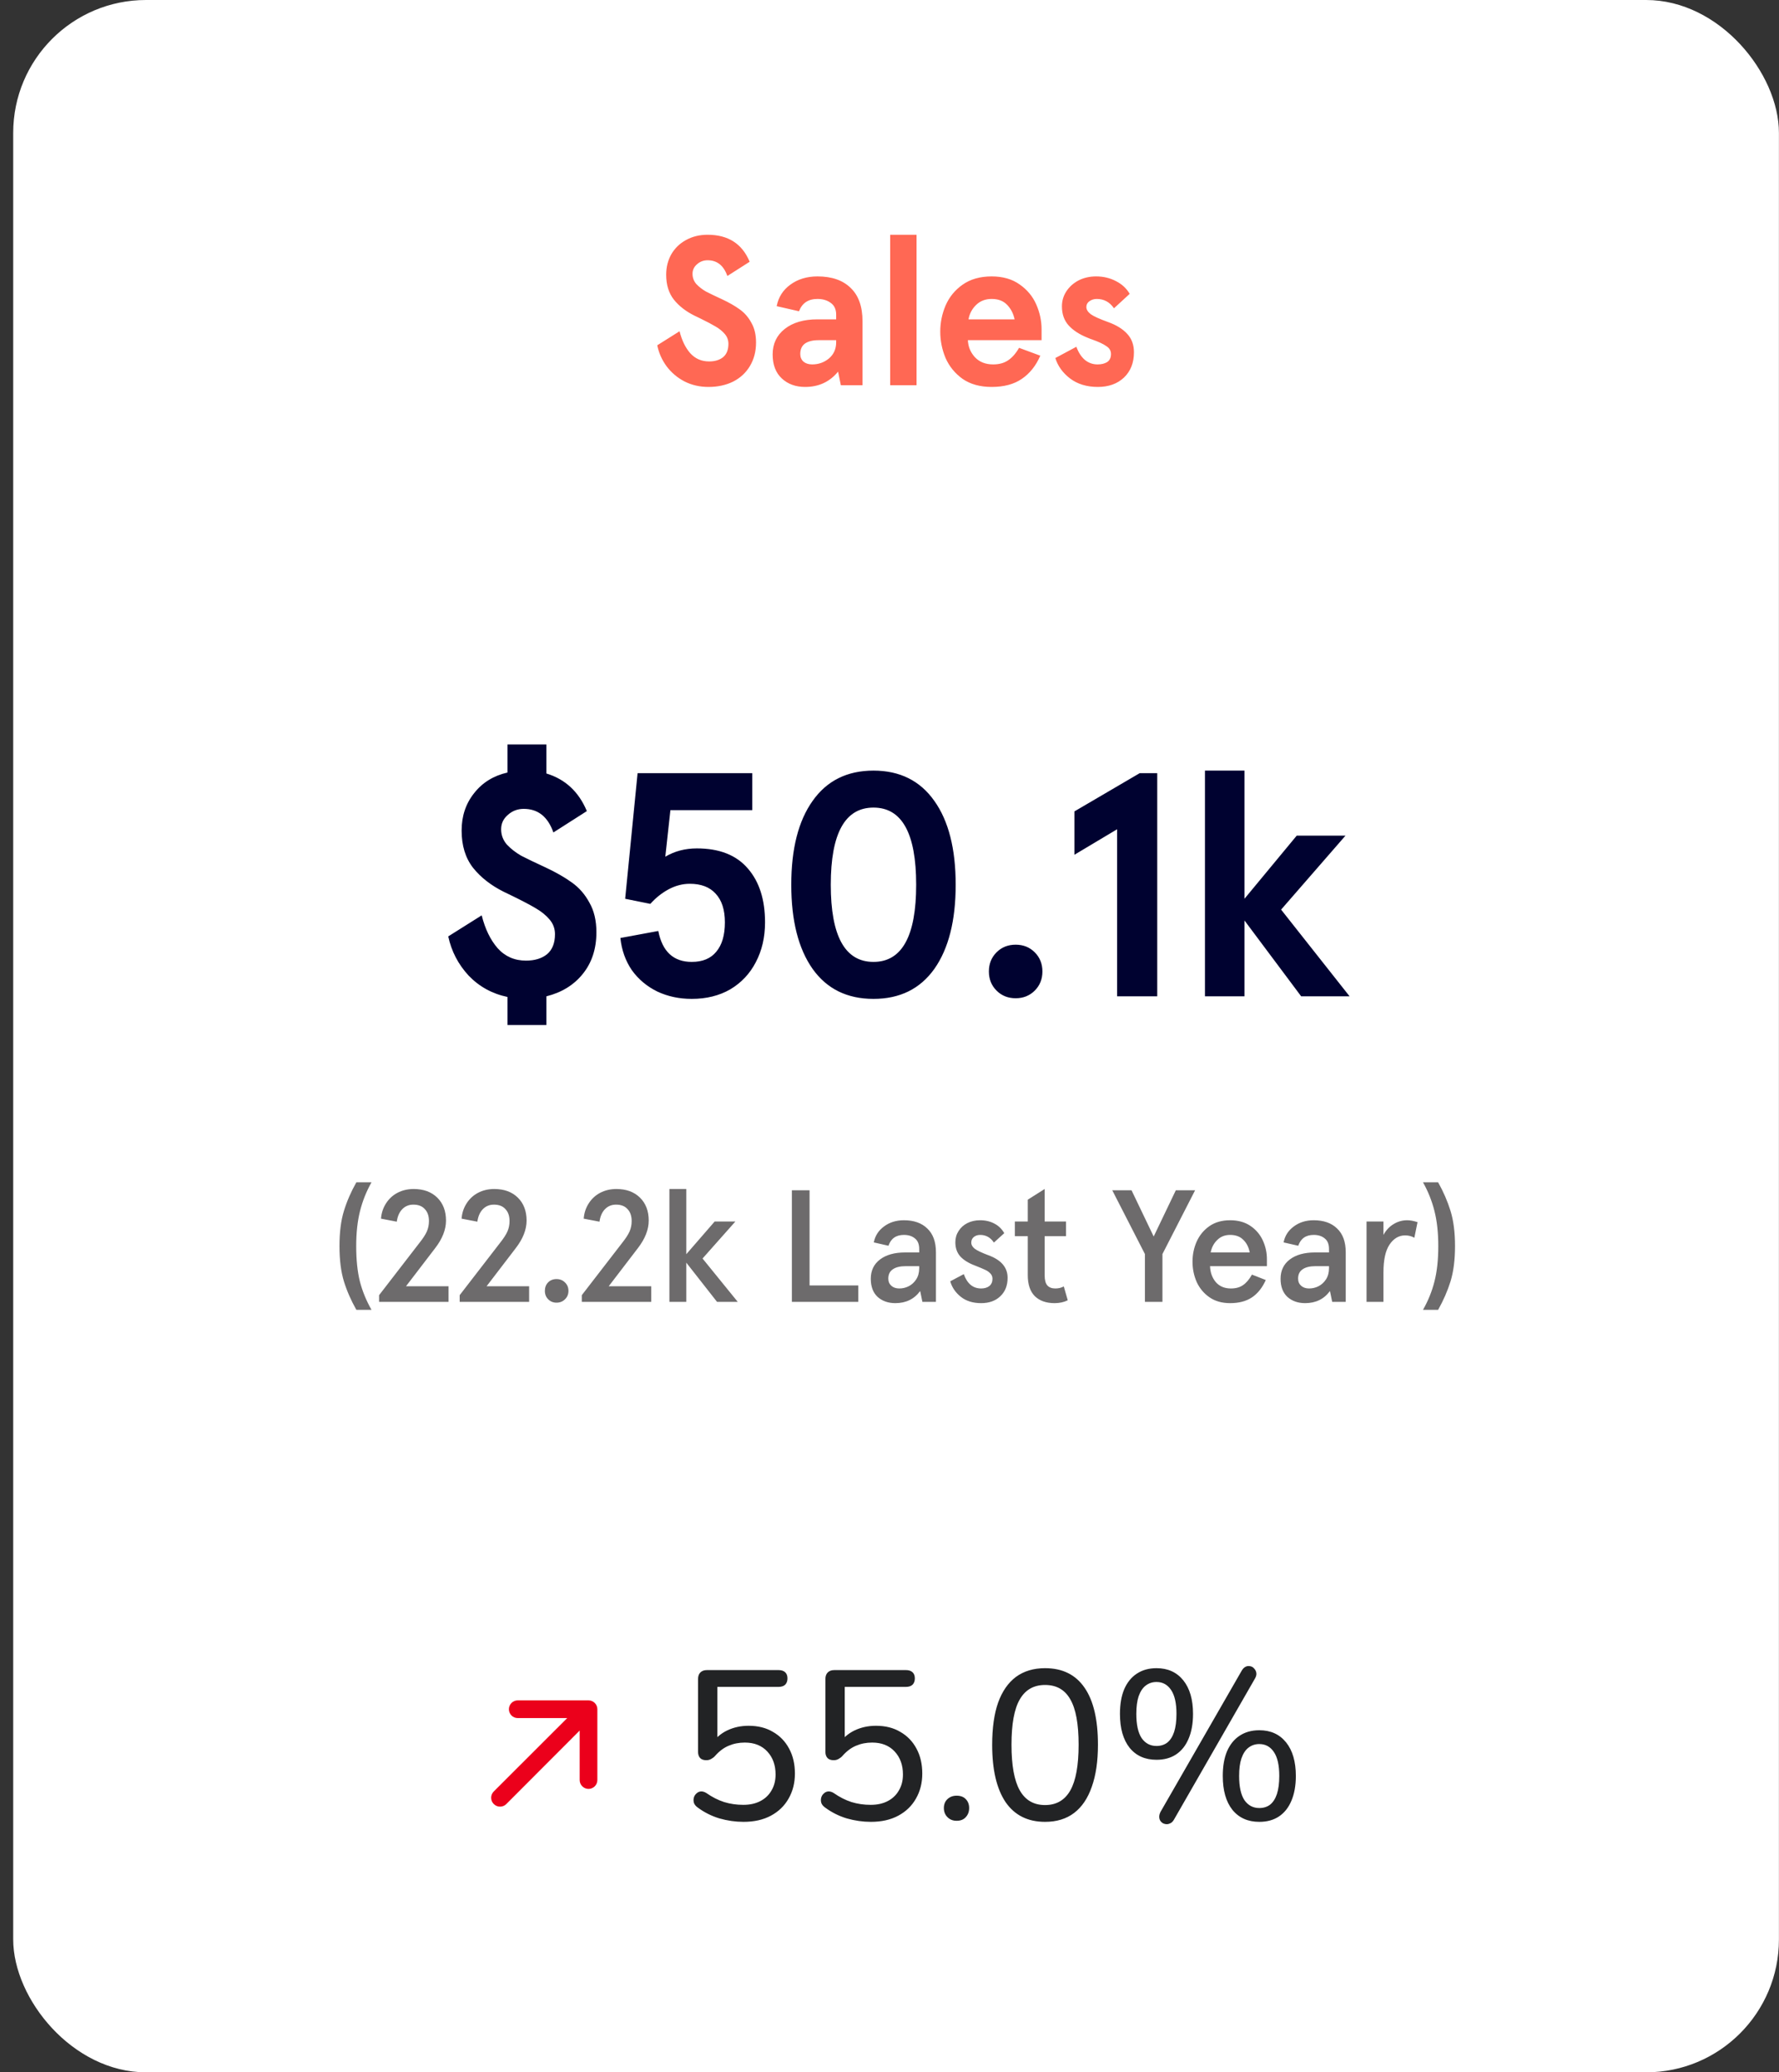
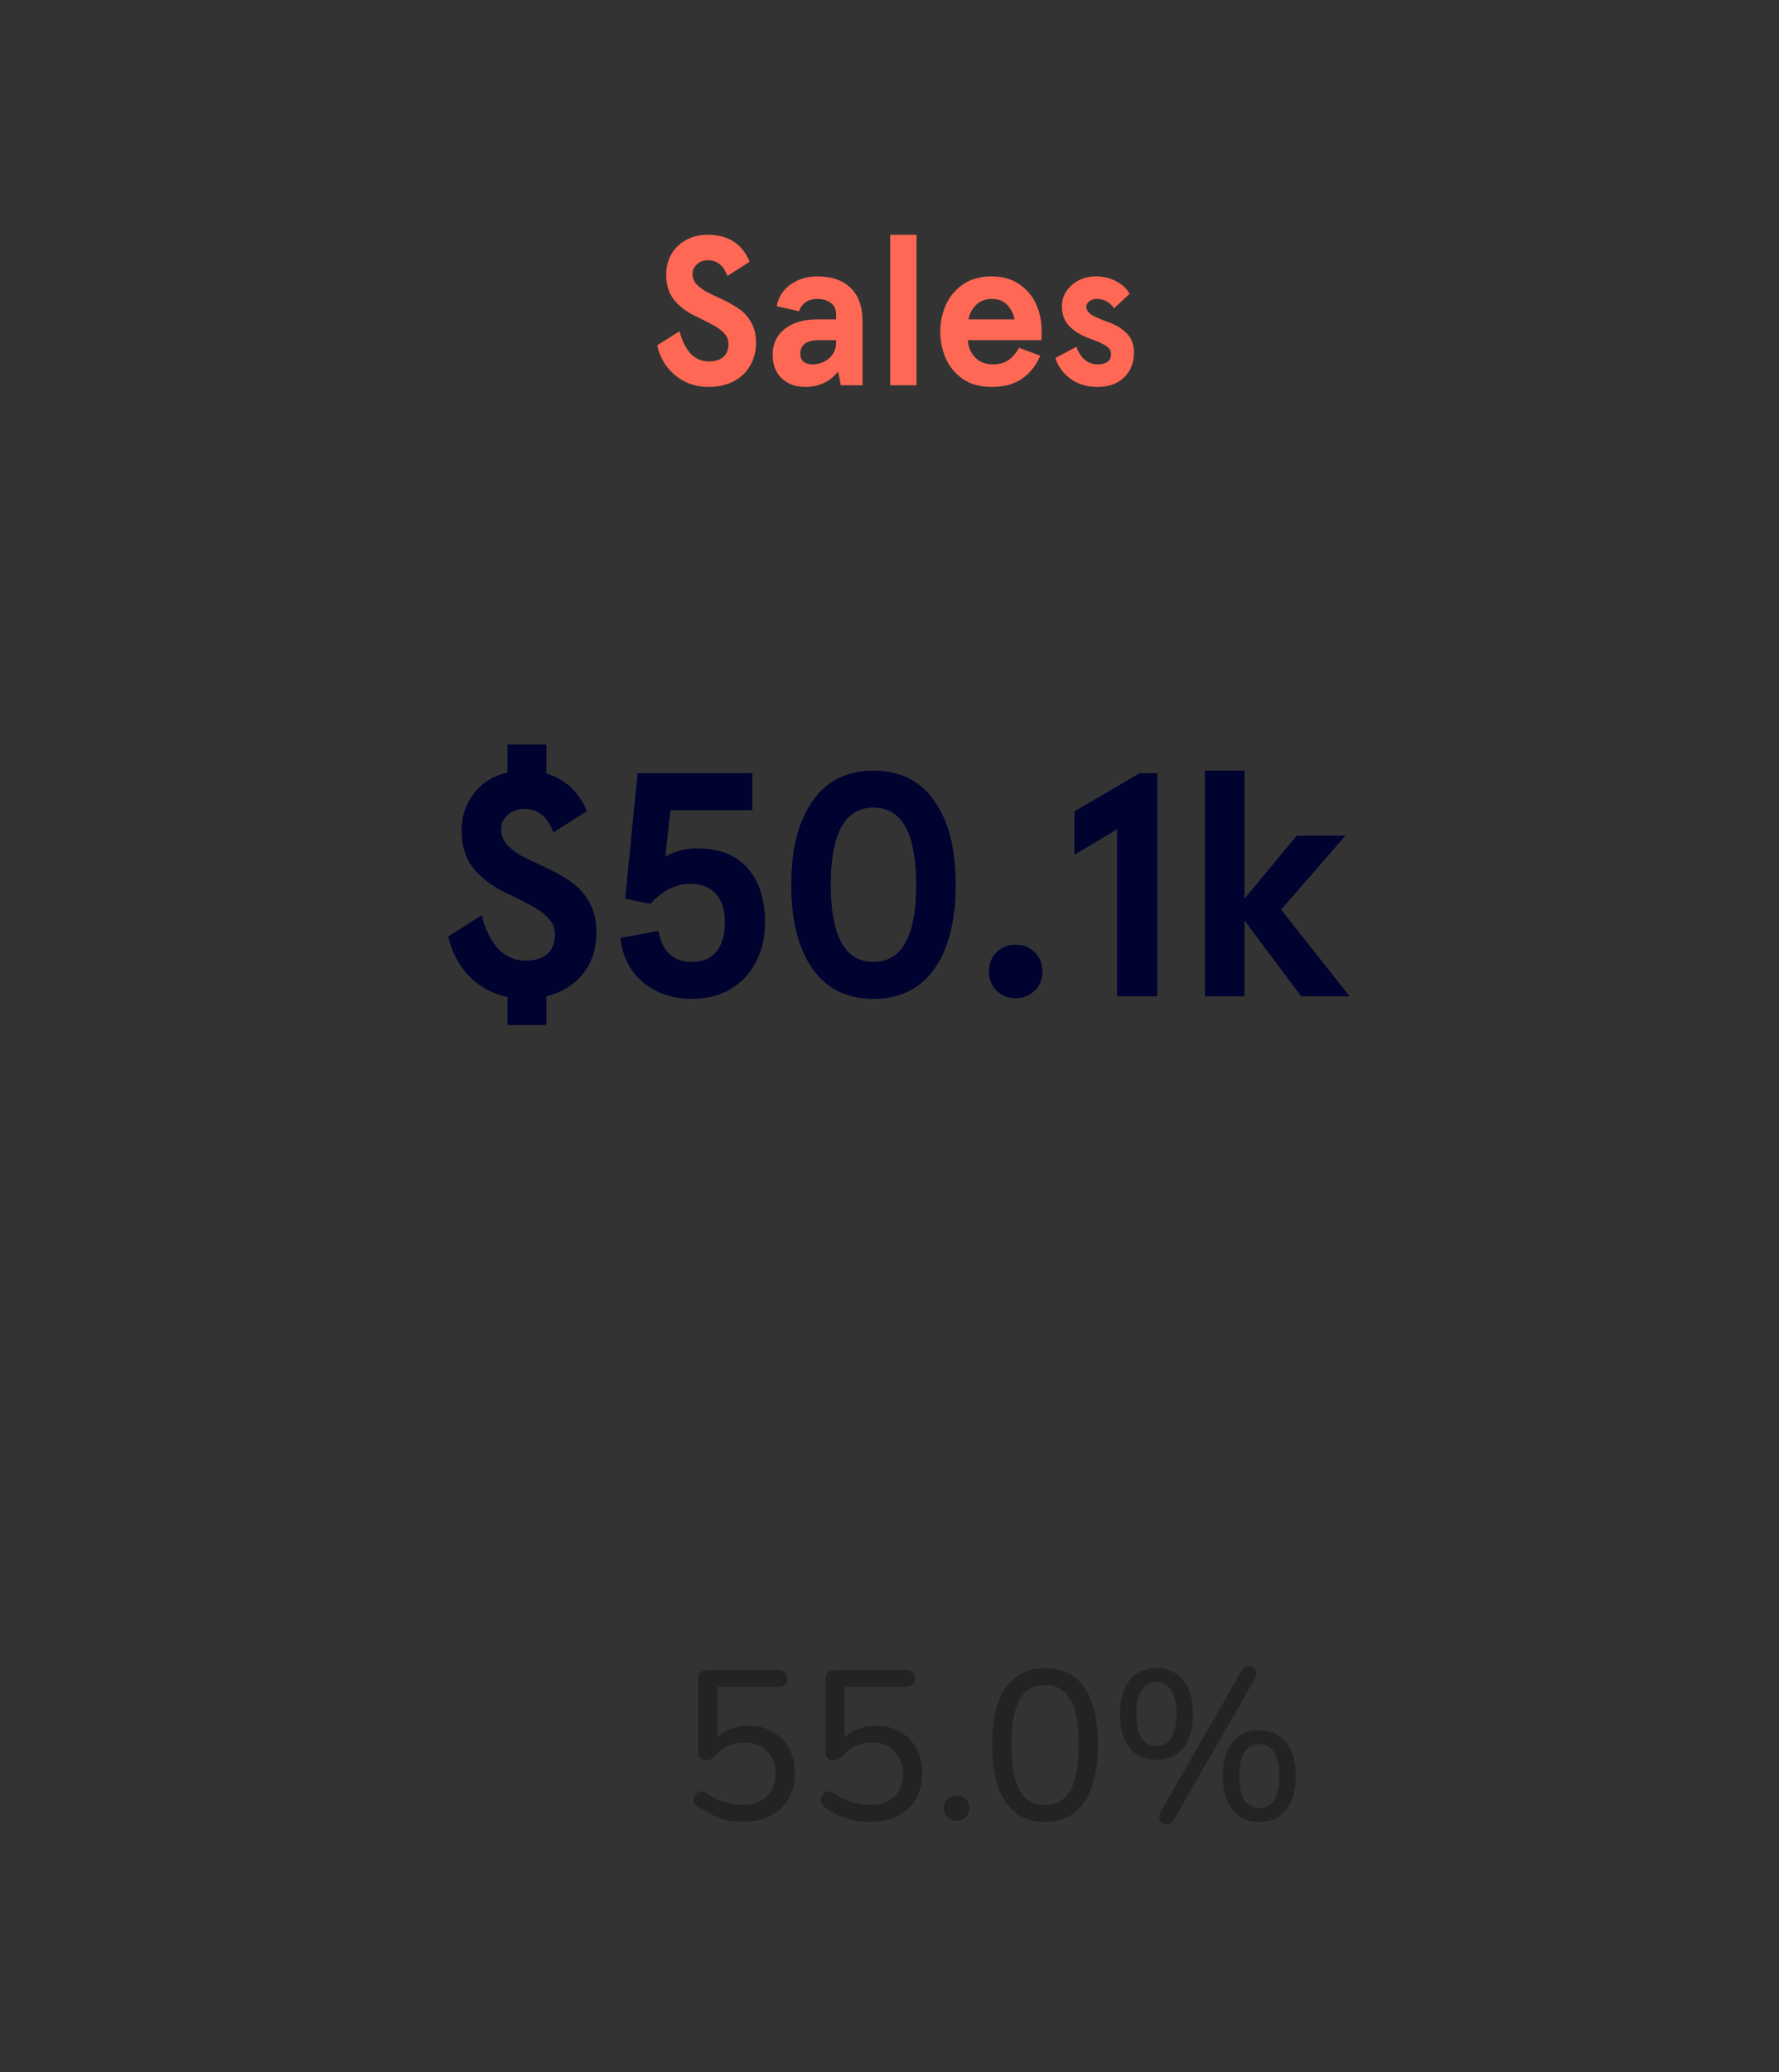
<svg xmlns="http://www.w3.org/2000/svg" width="134" height="156" viewBox="0 0 134 156" fill="none">
  <rect x="0" y="0" width="134" height="156" fill="#333333" stroke="none" />
-   <rect x="0.995" width="133" height="156" rx="10" fill="white" />
  <path d="M53.363 29.128C52.702 29.128 52.099 28.989 51.555 28.712C51.022 28.435 50.574 28.056 50.211 27.576C49.859 27.096 49.624 26.568 49.507 25.992L51.187 24.936C51.358 25.619 51.624 26.168 51.987 26.584C52.361 27 52.835 27.208 53.411 27.208C53.849 27.208 54.2 27.101 54.467 26.888C54.734 26.664 54.867 26.328 54.867 25.88C54.867 25.603 54.776 25.357 54.595 25.144C54.414 24.931 54.184 24.744 53.907 24.584C53.641 24.424 53.257 24.221 52.755 23.976L52.291 23.752C51.651 23.432 51.139 23.032 50.755 22.552C50.371 22.061 50.179 21.437 50.179 20.68C50.179 20.115 50.307 19.603 50.563 19.144C50.83 18.685 51.198 18.328 51.667 18.072C52.147 17.805 52.691 17.672 53.299 17.672C54.846 17.672 55.902 18.349 56.467 19.704L54.787 20.776C54.51 19.987 54.014 19.592 53.299 19.592C52.99 19.592 52.723 19.693 52.499 19.896C52.275 20.088 52.163 20.328 52.163 20.616C52.163 20.904 52.259 21.16 52.451 21.384C52.654 21.597 52.894 21.784 53.171 21.944C53.459 22.093 53.87 22.291 54.403 22.536C54.926 22.781 55.363 23.032 55.715 23.288C56.078 23.544 56.371 23.88 56.595 24.296C56.83 24.701 56.947 25.197 56.947 25.784C56.947 26.456 56.792 27.048 56.483 27.56C56.184 28.061 55.763 28.451 55.219 28.728C54.675 28.995 54.056 29.128 53.363 29.128ZM60.647 29.128C59.932 29.128 59.346 28.915 58.887 28.488C58.428 28.061 58.199 27.459 58.199 26.68C58.199 25.88 58.503 25.24 59.111 24.76C59.719 24.28 60.541 24.04 61.575 24.04H62.983V23.688C62.983 23.293 62.85 23 62.583 22.808C62.316 22.605 61.98 22.504 61.575 22.504C60.882 22.504 60.418 22.813 60.183 23.432L58.503 23.048C58.631 22.376 58.972 21.837 59.527 21.432C60.093 21.016 60.775 20.808 61.575 20.808C62.653 20.808 63.484 21.096 64.071 21.672C64.668 22.237 64.967 23.075 64.967 24.184V29H63.335L63.127 27.976C62.498 28.744 61.671 29.128 60.647 29.128ZM61.175 27.432C61.655 27.432 62.077 27.283 62.439 26.984C62.802 26.675 62.983 26.269 62.983 25.768V25.608H61.655C61.218 25.608 60.877 25.693 60.631 25.864C60.397 26.035 60.279 26.296 60.279 26.648C60.279 26.883 60.359 27.075 60.519 27.224C60.69 27.363 60.908 27.432 61.175 27.432ZM67.053 17.672H69.037V29H67.053V17.672ZM74.695 29.128C73.821 29.128 73.09 28.925 72.503 28.52C71.927 28.104 71.501 27.581 71.223 26.952C70.957 26.312 70.823 25.651 70.823 24.968C70.823 24.285 70.957 23.629 71.223 23C71.501 22.36 71.927 21.837 72.503 21.432C73.09 21.016 73.821 20.808 74.695 20.808C75.538 20.808 76.242 21.011 76.807 21.416C77.373 21.811 77.789 22.312 78.055 22.92C78.322 23.528 78.455 24.152 78.455 24.792V25.608H72.903C72.925 26.099 73.101 26.525 73.431 26.888C73.773 27.251 74.231 27.432 74.807 27.432C75.255 27.432 75.629 27.331 75.927 27.128C76.237 26.925 76.514 26.611 76.759 26.184L78.359 26.776C78.029 27.533 77.565 28.115 76.967 28.52C76.381 28.925 75.623 29.128 74.695 29.128ZM76.423 24.04C76.327 23.592 76.135 23.224 75.847 22.936C75.57 22.648 75.186 22.504 74.695 22.504C74.226 22.504 73.837 22.653 73.527 22.952C73.218 23.251 73.026 23.613 72.951 24.04H76.423ZM82.692 29.128C81.86 29.128 81.162 28.915 80.596 28.488C80.042 28.061 79.674 27.549 79.492 26.952L81.076 26.104C81.226 26.52 81.434 26.845 81.7 27.08C81.978 27.315 82.303 27.432 82.676 27.432C82.964 27.432 83.204 27.373 83.396 27.256C83.588 27.128 83.684 26.925 83.684 26.648C83.684 26.403 83.567 26.205 83.332 26.056C83.108 25.896 82.756 25.731 82.276 25.56C82.202 25.539 82.09 25.496 81.94 25.432C81.322 25.187 80.842 24.877 80.5 24.504C80.159 24.131 79.988 23.651 79.988 23.064C79.988 22.648 80.1 22.269 80.324 21.928C80.548 21.587 80.852 21.315 81.236 21.112C81.631 20.909 82.074 20.808 82.564 20.808C83.108 20.808 83.604 20.925 84.052 21.16C84.5 21.384 84.847 21.704 85.092 22.12L83.908 23.208C83.588 22.739 83.156 22.504 82.612 22.504C82.399 22.504 82.212 22.563 82.052 22.68C81.903 22.787 81.828 22.931 81.828 23.112C81.828 23.304 81.94 23.485 82.164 23.656C82.388 23.816 82.826 24.013 83.476 24.248C84.095 24.472 84.57 24.765 84.9 25.128C85.242 25.491 85.412 25.955 85.412 26.52C85.412 27.309 85.162 27.944 84.66 28.424C84.159 28.893 83.503 29.128 82.692 29.128Z" fill="#FF6854" />
-   <path d="M26.843 98.602C26.443 97.898 26.131 97.186 25.907 96.466C25.683 95.738 25.571 94.85 25.571 93.802C25.571 92.754 25.683 91.87 25.907 91.15C26.131 90.422 26.443 89.706 26.843 89.002H27.983C27.599 89.682 27.311 90.402 27.119 91.162C26.927 91.922 26.831 92.802 26.831 93.802C26.831 94.834 26.923 95.722 27.107 96.466C27.299 97.202 27.591 97.914 27.983 98.602H26.843ZM28.554 97.498L31.566 93.598C31.854 93.238 32.05 92.938 32.154 92.698C32.258 92.458 32.31 92.198 32.31 91.918C32.31 91.534 32.206 91.234 31.998 91.018C31.798 90.794 31.51 90.682 31.134 90.682C30.798 90.682 30.518 90.798 30.294 91.03C30.078 91.254 29.942 91.566 29.886 91.966L28.698 91.738C28.73 91.314 28.854 90.934 29.07 90.598C29.286 90.254 29.574 89.986 29.934 89.794C30.302 89.602 30.71 89.506 31.158 89.506C31.902 89.506 32.494 89.722 32.934 90.154C33.374 90.586 33.594 91.162 33.594 91.882C33.594 92.562 33.322 93.254 32.778 93.958L30.582 96.826H33.786V98.002H28.554V97.498ZM34.624 97.498L37.636 93.598C37.924 93.238 38.12 92.938 38.224 92.698C38.328 92.458 38.38 92.198 38.38 91.918C38.38 91.534 38.276 91.234 38.068 91.018C37.868 90.794 37.58 90.682 37.204 90.682C36.868 90.682 36.588 90.798 36.364 91.03C36.148 91.254 36.012 91.566 35.956 91.966L34.768 91.738C34.8 91.314 34.924 90.934 35.14 90.598C35.356 90.254 35.644 89.986 36.004 89.794C36.372 89.602 36.78 89.506 37.228 89.506C37.972 89.506 38.564 89.722 39.004 90.154C39.444 90.586 39.664 91.162 39.664 91.882C39.664 92.562 39.392 93.254 38.848 93.958L36.652 96.826H39.856V98.002H34.624V97.498ZM41.918 98.062C41.67 98.062 41.462 97.978 41.294 97.81C41.126 97.642 41.042 97.43 41.042 97.174C41.042 96.918 41.122 96.706 41.282 96.538C41.45 96.37 41.662 96.286 41.918 96.286C42.174 96.286 42.386 96.37 42.554 96.538C42.73 96.706 42.818 96.918 42.818 97.174C42.818 97.43 42.73 97.642 42.554 97.81C42.386 97.978 42.174 98.062 41.918 98.062ZM43.823 97.498L46.835 93.598C47.123 93.238 47.319 92.938 47.423 92.698C47.527 92.458 47.579 92.198 47.579 91.918C47.579 91.534 47.475 91.234 47.267 91.018C47.067 90.794 46.779 90.682 46.403 90.682C46.067 90.682 45.787 90.798 45.563 91.03C45.347 91.254 45.211 91.566 45.155 91.966L43.967 91.738C43.999 91.314 44.123 90.934 44.339 90.598C44.555 90.254 44.843 89.986 45.203 89.794C45.571 89.602 45.979 89.506 46.427 89.506C47.171 89.506 47.763 89.722 48.203 90.154C48.643 90.586 48.863 91.162 48.863 91.882C48.863 92.562 48.591 93.254 48.047 93.958L45.851 96.826H49.055V98.002H43.823V97.498ZM50.422 89.506H51.694V94.414L53.83 91.954H55.39L52.918 94.738L55.57 98.002H54.01L51.694 95.05V98.002H50.422V89.506ZM59.647 89.602H60.979V96.766H64.651V98.002H59.647V89.602ZM67.438 98.098C66.902 98.098 66.458 97.942 66.106 97.63C65.762 97.31 65.59 96.854 65.59 96.262C65.59 95.646 65.822 95.162 66.286 94.81C66.75 94.458 67.382 94.282 68.182 94.282H69.238V94.018C69.238 93.658 69.13 93.394 68.914 93.226C68.706 93.05 68.43 92.962 68.086 92.962C67.494 92.962 67.106 93.234 66.922 93.778L65.818 93.526C65.914 93.03 66.17 92.63 66.586 92.326C67.002 92.014 67.502 91.858 68.086 91.858C68.838 91.858 69.426 92.066 69.85 92.482C70.282 92.89 70.498 93.486 70.498 94.27V98.002H69.478L69.31 97.186C68.862 97.794 68.238 98.098 67.438 98.098ZM67.738 96.994C67.986 96.994 68.222 96.938 68.446 96.826C68.678 96.706 68.866 96.534 69.01 96.31C69.162 96.078 69.238 95.798 69.238 95.47V95.314H68.23C67.798 95.314 67.47 95.394 67.246 95.554C67.022 95.706 66.91 95.938 66.91 96.25C66.91 96.474 66.986 96.654 67.138 96.79C67.29 96.926 67.49 96.994 67.738 96.994ZM73.904 98.098C73.28 98.098 72.768 97.938 72.368 97.618C71.968 97.298 71.704 96.91 71.576 96.454L72.596 95.914C72.852 96.634 73.288 96.994 73.904 96.994C74.152 96.994 74.356 96.934 74.516 96.814C74.676 96.686 74.756 96.502 74.756 96.262C74.756 96.094 74.696 95.954 74.576 95.842C74.464 95.73 74.332 95.642 74.18 95.578C74.028 95.506 73.78 95.402 73.436 95.266C72.964 95.09 72.6 94.866 72.344 94.594C72.088 94.314 71.96 93.954 71.96 93.514C71.96 93.202 72.04 92.922 72.2 92.674C72.36 92.418 72.58 92.218 72.86 92.074C73.148 91.93 73.468 91.858 73.82 91.858C74.228 91.858 74.588 91.942 74.9 92.11C75.212 92.27 75.46 92.51 75.644 92.83L74.864 93.538C74.608 93.154 74.264 92.962 73.832 92.962C73.64 92.962 73.48 93.014 73.352 93.118C73.224 93.222 73.16 93.362 73.16 93.538C73.16 93.714 73.248 93.87 73.424 94.006C73.608 94.142 73.944 94.302 74.432 94.486C75.408 94.838 75.896 95.406 75.896 96.19C75.896 96.774 75.712 97.238 75.344 97.582C74.984 97.926 74.504 98.098 73.904 98.098ZM79.431 98.098C78.799 98.098 78.303 97.922 77.943 97.57C77.591 97.218 77.415 96.69 77.415 95.986V93.058H76.443V91.954H77.415V90.31L78.687 89.506V91.954H80.295V93.058H78.687V96.01C78.687 96.362 78.755 96.614 78.891 96.766C79.027 96.918 79.227 96.994 79.491 96.994C79.731 96.994 79.943 96.942 80.127 96.838L80.427 97.882C80.139 98.026 79.807 98.098 79.431 98.098ZM86.239 94.402L83.779 89.602H85.231L86.899 93.082L88.567 89.602H90.019L87.559 94.402V98.002H86.239V94.402ZM92.656 98.098C92.04 98.098 91.52 97.95 91.096 97.654C90.672 97.358 90.352 96.974 90.136 96.502C89.928 96.022 89.824 95.514 89.824 94.978C89.824 94.442 89.928 93.938 90.136 93.466C90.352 92.986 90.672 92.598 91.096 92.302C91.52 92.006 92.04 91.858 92.656 91.858C93.256 91.858 93.764 91.998 94.18 92.278C94.596 92.558 94.908 92.922 95.116 93.37C95.324 93.818 95.428 94.29 95.428 94.786V95.314H91.144C91.16 95.786 91.304 96.186 91.576 96.514C91.856 96.834 92.236 96.994 92.716 96.994C93.084 96.994 93.388 96.91 93.628 96.742C93.876 96.574 94.1 96.31 94.3 95.95L95.344 96.358C95.08 96.942 94.732 97.378 94.3 97.666C93.868 97.954 93.32 98.098 92.656 98.098ZM94.132 94.282C94.06 93.89 93.9 93.574 93.652 93.334C93.412 93.086 93.08 92.962 92.656 92.962C92.264 92.962 91.94 93.09 91.684 93.346C91.428 93.594 91.264 93.906 91.192 94.282H94.132ZM98.305 98.098C97.769 98.098 97.325 97.942 96.973 97.63C96.629 97.31 96.457 96.854 96.457 96.262C96.457 95.646 96.689 95.162 97.153 94.81C97.617 94.458 98.249 94.282 99.049 94.282H100.105V94.018C100.105 93.658 99.997 93.394 99.781 93.226C99.573 93.05 99.297 92.962 98.953 92.962C98.361 92.962 97.973 93.234 97.789 93.778L96.685 93.526C96.781 93.03 97.037 92.63 97.453 92.326C97.869 92.014 98.369 91.858 98.953 91.858C99.705 91.858 100.293 92.066 100.717 92.482C101.149 92.89 101.365 93.486 101.365 94.27V98.002H100.345L100.177 97.186C99.729 97.794 99.105 98.098 98.305 98.098ZM98.605 96.994C98.853 96.994 99.089 96.938 99.313 96.826C99.545 96.706 99.733 96.534 99.877 96.31C100.029 96.078 100.105 95.798 100.105 95.47V95.314H99.097C98.665 95.314 98.337 95.394 98.113 95.554C97.889 95.706 97.777 95.938 97.777 96.25C97.777 96.474 97.853 96.654 98.005 96.79C98.157 96.926 98.357 96.994 98.605 96.994ZM102.933 91.954H104.205V92.962C104.405 92.602 104.661 92.33 104.973 92.146C105.285 91.954 105.625 91.858 105.993 91.858C106.225 91.858 106.485 91.906 106.773 92.002L106.533 93.178C106.333 93.058 106.101 92.998 105.837 92.998C105.365 92.998 104.973 93.23 104.661 93.694C104.357 94.15 104.205 94.85 104.205 95.794V98.002H102.933V91.954ZM107.184 98.602C107.576 97.914 107.864 97.202 108.048 96.466C108.24 95.722 108.336 94.834 108.336 93.802C108.336 92.802 108.24 91.922 108.048 91.162C107.856 90.402 107.568 89.682 107.184 89.002H108.324C108.724 89.714 109.036 90.434 109.26 91.162C109.484 91.882 109.596 92.762 109.596 93.802C109.596 94.842 109.484 95.726 109.26 96.454C109.036 97.174 108.724 97.89 108.324 98.602H107.184Z" fill="#6D6B6C" />
  <path d="M44.923 70.178C44.923 71.426 44.579 72.474 43.891 73.322C43.219 74.154 42.307 74.714 41.155 75.002V77.162H38.227V75.05C37.075 74.81 36.099 74.274 35.299 73.442C34.515 72.594 34.003 71.61 33.763 70.49L36.283 68.906C36.539 69.93 36.939 70.754 37.483 71.378C38.043 72.002 38.755 72.314 39.619 72.314C40.275 72.314 40.803 72.154 41.203 71.834C41.603 71.498 41.803 70.994 41.803 70.322C41.803 69.906 41.667 69.538 41.395 69.218C41.123 68.898 40.779 68.618 40.363 68.378C39.963 68.138 39.387 67.834 38.635 67.466L37.939 67.13C36.979 66.65 36.211 66.05 35.635 65.33C35.059 64.594 34.771 63.658 34.771 62.522C34.771 61.434 35.083 60.498 35.707 59.714C36.331 58.914 37.171 58.394 38.227 58.154V56.042H41.155V58.226C42.579 58.658 43.595 59.602 44.203 61.058L41.683 62.666C41.267 61.482 40.523 60.89 39.451 60.89C38.987 60.89 38.587 61.042 38.251 61.346C37.915 61.634 37.747 61.994 37.747 62.426C37.747 62.858 37.891 63.242 38.179 63.578C38.483 63.898 38.843 64.178 39.259 64.418C39.691 64.642 40.307 64.938 41.107 65.306C41.891 65.674 42.547 66.05 43.075 66.434C43.619 66.818 44.059 67.322 44.395 67.946C44.747 68.554 44.923 69.298 44.923 70.178ZM52.105 75.194C51.161 75.194 50.297 75.01 49.513 74.642C48.729 74.258 48.089 73.722 47.593 73.034C47.113 72.33 46.825 71.522 46.729 70.61L49.585 70.082C49.889 71.634 50.729 72.41 52.105 72.41C52.921 72.41 53.537 72.154 53.953 71.642C54.385 71.13 54.601 70.394 54.601 69.434C54.601 68.49 54.369 67.77 53.905 67.274C53.457 66.778 52.809 66.53 51.961 66.53C51.417 66.53 50.889 66.666 50.377 66.938C49.865 67.21 49.401 67.578 48.985 68.042L47.089 67.658L48.025 58.202H56.665V60.986H50.497L50.113 64.49C50.817 64.074 51.609 63.866 52.489 63.866C54.185 63.866 55.465 64.37 56.329 65.378C57.193 66.37 57.625 67.722 57.625 69.434C57.625 70.554 57.393 71.554 56.929 72.434C56.481 73.298 55.841 73.978 55.009 74.474C54.177 74.954 53.209 75.194 52.105 75.194ZM65.793 75.194C63.809 75.194 62.281 74.442 61.209 72.938C60.137 71.418 59.601 69.306 59.601 66.602C59.601 63.898 60.137 61.794 61.209 60.29C62.281 58.77 63.809 58.01 65.793 58.01C67.777 58.01 69.305 58.77 70.377 60.29C71.449 61.794 71.985 63.898 71.985 66.602C71.985 69.306 71.449 71.418 70.377 72.938C69.305 74.442 67.777 75.194 65.793 75.194ZM65.793 72.41C67.937 72.41 69.009 70.474 69.009 66.602C69.009 62.73 67.937 60.794 65.793 60.794C63.649 60.794 62.577 62.73 62.577 66.602C62.577 70.474 63.649 72.41 65.793 72.41ZM76.502 75.146C75.926 75.146 75.446 74.954 75.062 74.57C74.678 74.186 74.486 73.706 74.486 73.13C74.486 72.554 74.678 72.074 75.062 71.69C75.446 71.306 75.926 71.114 76.502 71.114C77.078 71.114 77.558 71.306 77.942 71.69C78.326 72.074 78.518 72.554 78.518 73.13C78.518 73.706 78.326 74.186 77.942 74.57C77.558 74.954 77.078 75.146 76.502 75.146ZM84.143 62.426L80.927 64.346V61.082L85.847 58.202H87.167V75.002H84.143V62.426ZM90.761 58.01H93.737V67.658L97.673 62.906H101.345L96.497 68.474L101.657 75.002H98.009L93.737 69.29V75.002H90.761V58.01Z" fill="#000230" />
-   <path d="M37.192 135.804C37.254 135.867 37.328 135.916 37.409 135.95C37.49 135.984 37.577 136.001 37.665 136.001C37.753 136.001 37.84 135.984 37.922 135.95C38.003 135.916 38.077 135.867 38.138 135.804L43.662 130.273V133.998C43.662 134.175 43.733 134.345 43.858 134.469C43.983 134.594 44.152 134.665 44.329 134.665C44.505 134.665 44.675 134.594 44.8 134.469C44.925 134.345 44.995 134.175 44.995 133.998V128.668C44.995 128.491 44.925 128.321 44.8 128.196C44.675 128.071 44.505 128.001 44.329 128.001H38.998C38.821 128.001 38.652 128.071 38.527 128.196C38.402 128.321 38.332 128.491 38.332 128.668C38.332 128.844 38.402 129.014 38.527 129.139C38.652 129.264 38.821 129.334 38.998 129.334H42.723L37.192 134.858C37.13 134.92 37.08 134.994 37.046 135.075C37.013 135.156 36.995 135.243 36.995 135.331C36.995 135.419 37.013 135.506 37.046 135.587C37.08 135.668 37.13 135.742 37.192 135.804Z" fill="#EB001B" />
-   <path d="M56.003 137.145C55.406 137.145 54.803 137.06 54.195 136.889C53.598 136.708 53.054 136.436 52.563 136.073C52.425 135.977 52.328 135.865 52.275 135.737C52.233 135.599 52.227 135.465 52.259 135.337C52.291 135.209 52.355 135.103 52.451 135.017C52.547 134.921 52.659 134.868 52.787 134.857C52.926 134.847 53.07 134.889 53.219 134.985C53.646 135.284 54.089 135.508 54.547 135.657C55.006 135.796 55.486 135.865 55.987 135.865C56.489 135.865 56.92 135.769 57.283 135.577C57.646 135.385 57.923 135.119 58.115 134.777C58.318 134.436 58.419 134.036 58.419 133.577C58.419 132.873 58.211 132.297 57.795 131.849C57.379 131.401 56.814 131.177 56.099 131.177C55.662 131.177 55.257 131.257 54.883 131.417C54.52 131.567 54.179 131.823 53.859 132.185C53.785 132.271 53.688 132.345 53.571 132.409C53.465 132.473 53.342 132.505 53.203 132.505C53.001 132.505 52.846 132.452 52.739 132.345C52.633 132.228 52.579 132.073 52.579 131.881V126.393C52.579 126.18 52.638 126.015 52.755 125.897C52.873 125.78 53.038 125.721 53.251 125.721H58.643C58.856 125.721 59.022 125.775 59.139 125.881C59.257 125.988 59.315 126.143 59.315 126.345C59.315 126.548 59.257 126.708 59.139 126.825C59.022 126.932 58.856 126.985 58.643 126.985H54.035V131.257H53.619C53.907 130.831 54.291 130.5 54.771 130.265C55.262 130.031 55.8 129.913 56.387 129.913C57.102 129.913 57.715 130.068 58.227 130.377C58.75 130.676 59.155 131.097 59.443 131.641C59.731 132.175 59.875 132.799 59.875 133.513C59.875 134.217 59.715 134.847 59.395 135.401C59.086 135.945 58.643 136.372 58.067 136.681C57.491 136.991 56.803 137.145 56.003 137.145ZM65.597 137.145C64.999 137.145 64.397 137.06 63.789 136.889C63.191 136.708 62.648 136.436 62.157 136.073C62.018 135.977 61.922 135.865 61.869 135.737C61.826 135.599 61.821 135.465 61.853 135.337C61.885 135.209 61.949 135.103 62.045 135.017C62.141 134.921 62.253 134.868 62.381 134.857C62.52 134.847 62.663 134.889 62.813 134.985C63.239 135.284 63.682 135.508 64.141 135.657C64.6 135.796 65.079 135.865 65.581 135.865C66.082 135.865 66.514 135.769 66.877 135.577C67.24 135.385 67.517 135.119 67.709 134.777C67.912 134.436 68.013 134.036 68.013 133.577C68.013 132.873 67.805 132.297 67.389 131.849C66.973 131.401 66.407 131.177 65.693 131.177C65.255 131.177 64.85 131.257 64.477 131.417C64.114 131.567 63.773 131.823 63.453 132.185C63.378 132.271 63.282 132.345 63.165 132.409C63.058 132.473 62.935 132.505 62.797 132.505C62.594 132.505 62.44 132.452 62.333 132.345C62.226 132.228 62.173 132.073 62.173 131.881V126.393C62.173 126.18 62.231 126.015 62.349 125.897C62.466 125.78 62.632 125.721 62.845 125.721H68.237C68.45 125.721 68.615 125.775 68.733 125.881C68.85 125.988 68.909 126.143 68.909 126.345C68.909 126.548 68.85 126.708 68.733 126.825C68.615 126.932 68.45 126.985 68.237 126.985H63.629V131.257H63.213C63.501 130.831 63.885 130.5 64.365 130.265C64.856 130.031 65.394 129.913 65.981 129.913C66.695 129.913 67.309 130.068 67.821 130.377C68.344 130.676 68.749 131.097 69.037 131.641C69.325 132.175 69.469 132.799 69.469 133.513C69.469 134.217 69.309 134.847 68.989 135.401C68.68 135.945 68.237 136.372 67.661 136.681C67.085 136.991 66.397 137.145 65.597 137.145ZM72.055 137.065C71.777 137.065 71.548 136.975 71.367 136.793C71.185 136.612 71.095 136.383 71.095 136.105C71.095 135.828 71.185 135.604 71.367 135.433C71.548 135.263 71.777 135.177 72.055 135.177C72.353 135.177 72.583 135.263 72.743 135.433C72.913 135.604 72.999 135.828 72.999 136.105C72.999 136.383 72.913 136.612 72.743 136.793C72.583 136.975 72.353 137.065 72.055 137.065ZM78.717 137.145C77.416 137.145 76.424 136.649 75.741 135.657C75.069 134.655 74.733 133.22 74.733 131.353C74.733 130.084 74.882 129.023 75.181 128.169C75.49 127.316 75.938 126.671 76.525 126.233C77.122 125.796 77.853 125.577 78.717 125.577C80.029 125.577 81.021 126.068 81.693 127.049C82.365 128.02 82.701 129.449 82.701 131.337C82.701 132.585 82.546 133.641 82.237 134.505C81.938 135.369 81.496 136.025 80.909 136.473C80.322 136.921 79.592 137.145 78.717 137.145ZM78.717 135.881C79.57 135.881 80.205 135.513 80.621 134.777C81.037 134.041 81.245 132.895 81.245 131.337C81.245 129.78 81.037 128.644 80.621 127.929C80.216 127.204 79.581 126.841 78.717 126.841C77.864 126.841 77.229 127.204 76.813 127.929C76.397 128.644 76.189 129.78 76.189 131.337C76.189 132.895 76.397 134.041 76.813 134.777C77.229 135.513 77.864 135.881 78.717 135.881ZM88.423 136.985C88.337 137.135 88.231 137.231 88.103 137.273C87.985 137.327 87.868 137.337 87.751 137.305C87.633 137.284 87.532 137.225 87.447 137.129C87.372 137.044 87.329 136.937 87.319 136.809C87.308 136.681 87.34 136.543 87.415 136.393L93.527 125.769C93.612 125.62 93.713 125.519 93.831 125.465C93.948 125.412 94.065 125.401 94.183 125.433C94.3 125.455 94.396 125.513 94.471 125.609C94.556 125.695 94.609 125.801 94.631 125.929C94.652 126.057 94.62 126.196 94.535 126.345L88.423 136.985ZM87.111 132.473C86.247 132.473 85.569 132.169 85.079 131.561C84.599 130.953 84.359 130.105 84.359 129.017C84.359 128.292 84.465 127.673 84.679 127.161C84.903 126.649 85.217 126.26 85.623 125.993C86.039 125.716 86.535 125.577 87.111 125.577C87.964 125.577 88.636 125.881 89.127 126.489C89.617 127.097 89.863 127.94 89.863 129.017C89.863 129.743 89.751 130.367 89.527 130.889C89.313 131.401 88.999 131.796 88.583 132.073C88.177 132.34 87.687 132.473 87.111 132.473ZM87.111 131.433C87.431 131.433 87.703 131.348 87.927 131.177C88.151 130.996 88.321 130.729 88.439 130.377C88.556 130.015 88.615 129.561 88.615 129.017C88.615 128.217 88.481 127.62 88.215 127.225C87.948 126.82 87.58 126.617 87.111 126.617C86.801 126.617 86.529 126.708 86.295 126.889C86.071 127.06 85.895 127.327 85.767 127.689C85.649 128.041 85.591 128.484 85.591 129.017C85.591 129.828 85.724 130.436 85.991 130.841C86.268 131.236 86.641 131.433 87.111 131.433ZM94.855 137.145C93.991 137.145 93.313 136.841 92.823 136.233C92.343 135.625 92.103 134.777 92.103 133.689C92.103 132.964 92.209 132.345 92.423 131.833C92.647 131.321 92.961 130.932 93.367 130.665C93.783 130.388 94.279 130.249 94.855 130.249C95.708 130.249 96.38 130.553 96.871 131.161C97.361 131.769 97.607 132.612 97.607 133.689C97.607 134.415 97.495 135.039 97.271 135.561C97.057 136.073 96.743 136.468 96.327 136.745C95.921 137.012 95.431 137.145 94.855 137.145ZM94.855 136.105C95.175 136.105 95.447 136.02 95.671 135.849C95.895 135.668 96.065 135.401 96.183 135.049C96.3 134.687 96.359 134.233 96.359 133.689C96.359 132.889 96.225 132.292 95.959 131.897C95.692 131.492 95.324 131.289 94.855 131.289C94.545 131.289 94.273 131.38 94.039 131.561C93.815 131.732 93.639 131.999 93.511 132.361C93.393 132.713 93.335 133.156 93.335 133.689C93.335 134.5 93.468 135.108 93.735 135.513C94.012 135.908 94.385 136.105 94.855 136.105Z" fill="#222325" />
+   <path d="M56.003 137.145C55.406 137.145 54.803 137.06 54.195 136.889C52.425 135.977 52.328 135.865 52.275 135.737C52.233 135.599 52.227 135.465 52.259 135.337C52.291 135.209 52.355 135.103 52.451 135.017C52.547 134.921 52.659 134.868 52.787 134.857C52.926 134.847 53.07 134.889 53.219 134.985C53.646 135.284 54.089 135.508 54.547 135.657C55.006 135.796 55.486 135.865 55.987 135.865C56.489 135.865 56.92 135.769 57.283 135.577C57.646 135.385 57.923 135.119 58.115 134.777C58.318 134.436 58.419 134.036 58.419 133.577C58.419 132.873 58.211 132.297 57.795 131.849C57.379 131.401 56.814 131.177 56.099 131.177C55.662 131.177 55.257 131.257 54.883 131.417C54.52 131.567 54.179 131.823 53.859 132.185C53.785 132.271 53.688 132.345 53.571 132.409C53.465 132.473 53.342 132.505 53.203 132.505C53.001 132.505 52.846 132.452 52.739 132.345C52.633 132.228 52.579 132.073 52.579 131.881V126.393C52.579 126.18 52.638 126.015 52.755 125.897C52.873 125.78 53.038 125.721 53.251 125.721H58.643C58.856 125.721 59.022 125.775 59.139 125.881C59.257 125.988 59.315 126.143 59.315 126.345C59.315 126.548 59.257 126.708 59.139 126.825C59.022 126.932 58.856 126.985 58.643 126.985H54.035V131.257H53.619C53.907 130.831 54.291 130.5 54.771 130.265C55.262 130.031 55.8 129.913 56.387 129.913C57.102 129.913 57.715 130.068 58.227 130.377C58.75 130.676 59.155 131.097 59.443 131.641C59.731 132.175 59.875 132.799 59.875 133.513C59.875 134.217 59.715 134.847 59.395 135.401C59.086 135.945 58.643 136.372 58.067 136.681C57.491 136.991 56.803 137.145 56.003 137.145ZM65.597 137.145C64.999 137.145 64.397 137.06 63.789 136.889C63.191 136.708 62.648 136.436 62.157 136.073C62.018 135.977 61.922 135.865 61.869 135.737C61.826 135.599 61.821 135.465 61.853 135.337C61.885 135.209 61.949 135.103 62.045 135.017C62.141 134.921 62.253 134.868 62.381 134.857C62.52 134.847 62.663 134.889 62.813 134.985C63.239 135.284 63.682 135.508 64.141 135.657C64.6 135.796 65.079 135.865 65.581 135.865C66.082 135.865 66.514 135.769 66.877 135.577C67.24 135.385 67.517 135.119 67.709 134.777C67.912 134.436 68.013 134.036 68.013 133.577C68.013 132.873 67.805 132.297 67.389 131.849C66.973 131.401 66.407 131.177 65.693 131.177C65.255 131.177 64.85 131.257 64.477 131.417C64.114 131.567 63.773 131.823 63.453 132.185C63.378 132.271 63.282 132.345 63.165 132.409C63.058 132.473 62.935 132.505 62.797 132.505C62.594 132.505 62.44 132.452 62.333 132.345C62.226 132.228 62.173 132.073 62.173 131.881V126.393C62.173 126.18 62.231 126.015 62.349 125.897C62.466 125.78 62.632 125.721 62.845 125.721H68.237C68.45 125.721 68.615 125.775 68.733 125.881C68.85 125.988 68.909 126.143 68.909 126.345C68.909 126.548 68.85 126.708 68.733 126.825C68.615 126.932 68.45 126.985 68.237 126.985H63.629V131.257H63.213C63.501 130.831 63.885 130.5 64.365 130.265C64.856 130.031 65.394 129.913 65.981 129.913C66.695 129.913 67.309 130.068 67.821 130.377C68.344 130.676 68.749 131.097 69.037 131.641C69.325 132.175 69.469 132.799 69.469 133.513C69.469 134.217 69.309 134.847 68.989 135.401C68.68 135.945 68.237 136.372 67.661 136.681C67.085 136.991 66.397 137.145 65.597 137.145ZM72.055 137.065C71.777 137.065 71.548 136.975 71.367 136.793C71.185 136.612 71.095 136.383 71.095 136.105C71.095 135.828 71.185 135.604 71.367 135.433C71.548 135.263 71.777 135.177 72.055 135.177C72.353 135.177 72.583 135.263 72.743 135.433C72.913 135.604 72.999 135.828 72.999 136.105C72.999 136.383 72.913 136.612 72.743 136.793C72.583 136.975 72.353 137.065 72.055 137.065ZM78.717 137.145C77.416 137.145 76.424 136.649 75.741 135.657C75.069 134.655 74.733 133.22 74.733 131.353C74.733 130.084 74.882 129.023 75.181 128.169C75.49 127.316 75.938 126.671 76.525 126.233C77.122 125.796 77.853 125.577 78.717 125.577C80.029 125.577 81.021 126.068 81.693 127.049C82.365 128.02 82.701 129.449 82.701 131.337C82.701 132.585 82.546 133.641 82.237 134.505C81.938 135.369 81.496 136.025 80.909 136.473C80.322 136.921 79.592 137.145 78.717 137.145ZM78.717 135.881C79.57 135.881 80.205 135.513 80.621 134.777C81.037 134.041 81.245 132.895 81.245 131.337C81.245 129.78 81.037 128.644 80.621 127.929C80.216 127.204 79.581 126.841 78.717 126.841C77.864 126.841 77.229 127.204 76.813 127.929C76.397 128.644 76.189 129.78 76.189 131.337C76.189 132.895 76.397 134.041 76.813 134.777C77.229 135.513 77.864 135.881 78.717 135.881ZM88.423 136.985C88.337 137.135 88.231 137.231 88.103 137.273C87.985 137.327 87.868 137.337 87.751 137.305C87.633 137.284 87.532 137.225 87.447 137.129C87.372 137.044 87.329 136.937 87.319 136.809C87.308 136.681 87.34 136.543 87.415 136.393L93.527 125.769C93.612 125.62 93.713 125.519 93.831 125.465C93.948 125.412 94.065 125.401 94.183 125.433C94.3 125.455 94.396 125.513 94.471 125.609C94.556 125.695 94.609 125.801 94.631 125.929C94.652 126.057 94.62 126.196 94.535 126.345L88.423 136.985ZM87.111 132.473C86.247 132.473 85.569 132.169 85.079 131.561C84.599 130.953 84.359 130.105 84.359 129.017C84.359 128.292 84.465 127.673 84.679 127.161C84.903 126.649 85.217 126.26 85.623 125.993C86.039 125.716 86.535 125.577 87.111 125.577C87.964 125.577 88.636 125.881 89.127 126.489C89.617 127.097 89.863 127.94 89.863 129.017C89.863 129.743 89.751 130.367 89.527 130.889C89.313 131.401 88.999 131.796 88.583 132.073C88.177 132.34 87.687 132.473 87.111 132.473ZM87.111 131.433C87.431 131.433 87.703 131.348 87.927 131.177C88.151 130.996 88.321 130.729 88.439 130.377C88.556 130.015 88.615 129.561 88.615 129.017C88.615 128.217 88.481 127.62 88.215 127.225C87.948 126.82 87.58 126.617 87.111 126.617C86.801 126.617 86.529 126.708 86.295 126.889C86.071 127.06 85.895 127.327 85.767 127.689C85.649 128.041 85.591 128.484 85.591 129.017C85.591 129.828 85.724 130.436 85.991 130.841C86.268 131.236 86.641 131.433 87.111 131.433ZM94.855 137.145C93.991 137.145 93.313 136.841 92.823 136.233C92.343 135.625 92.103 134.777 92.103 133.689C92.103 132.964 92.209 132.345 92.423 131.833C92.647 131.321 92.961 130.932 93.367 130.665C93.783 130.388 94.279 130.249 94.855 130.249C95.708 130.249 96.38 130.553 96.871 131.161C97.361 131.769 97.607 132.612 97.607 133.689C97.607 134.415 97.495 135.039 97.271 135.561C97.057 136.073 96.743 136.468 96.327 136.745C95.921 137.012 95.431 137.145 94.855 137.145ZM94.855 136.105C95.175 136.105 95.447 136.02 95.671 135.849C95.895 135.668 96.065 135.401 96.183 135.049C96.3 134.687 96.359 134.233 96.359 133.689C96.359 132.889 96.225 132.292 95.959 131.897C95.692 131.492 95.324 131.289 94.855 131.289C94.545 131.289 94.273 131.38 94.039 131.561C93.815 131.732 93.639 131.999 93.511 132.361C93.393 132.713 93.335 133.156 93.335 133.689C93.335 134.5 93.468 135.108 93.735 135.513C94.012 135.908 94.385 136.105 94.855 136.105Z" fill="#222325" />
</svg>